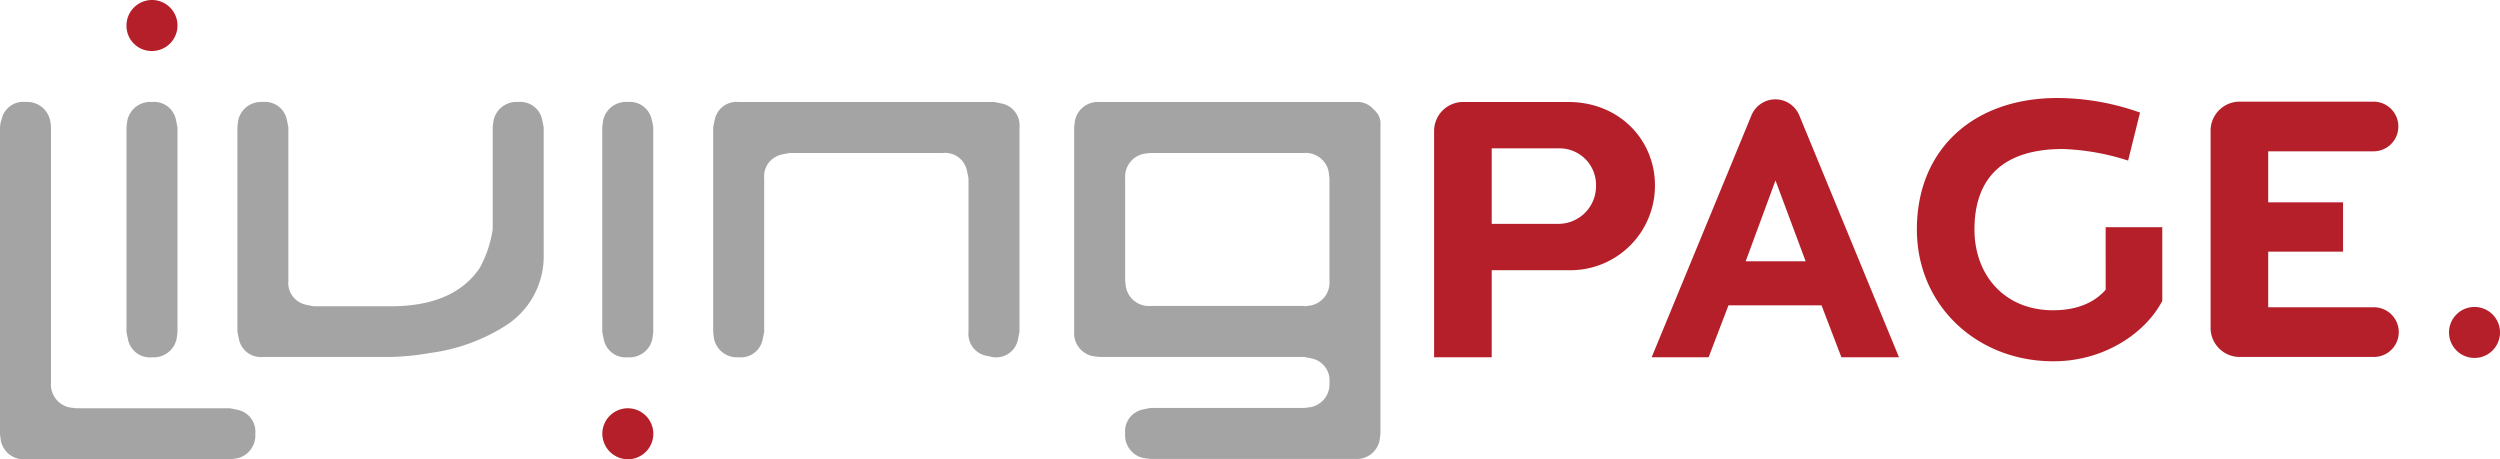
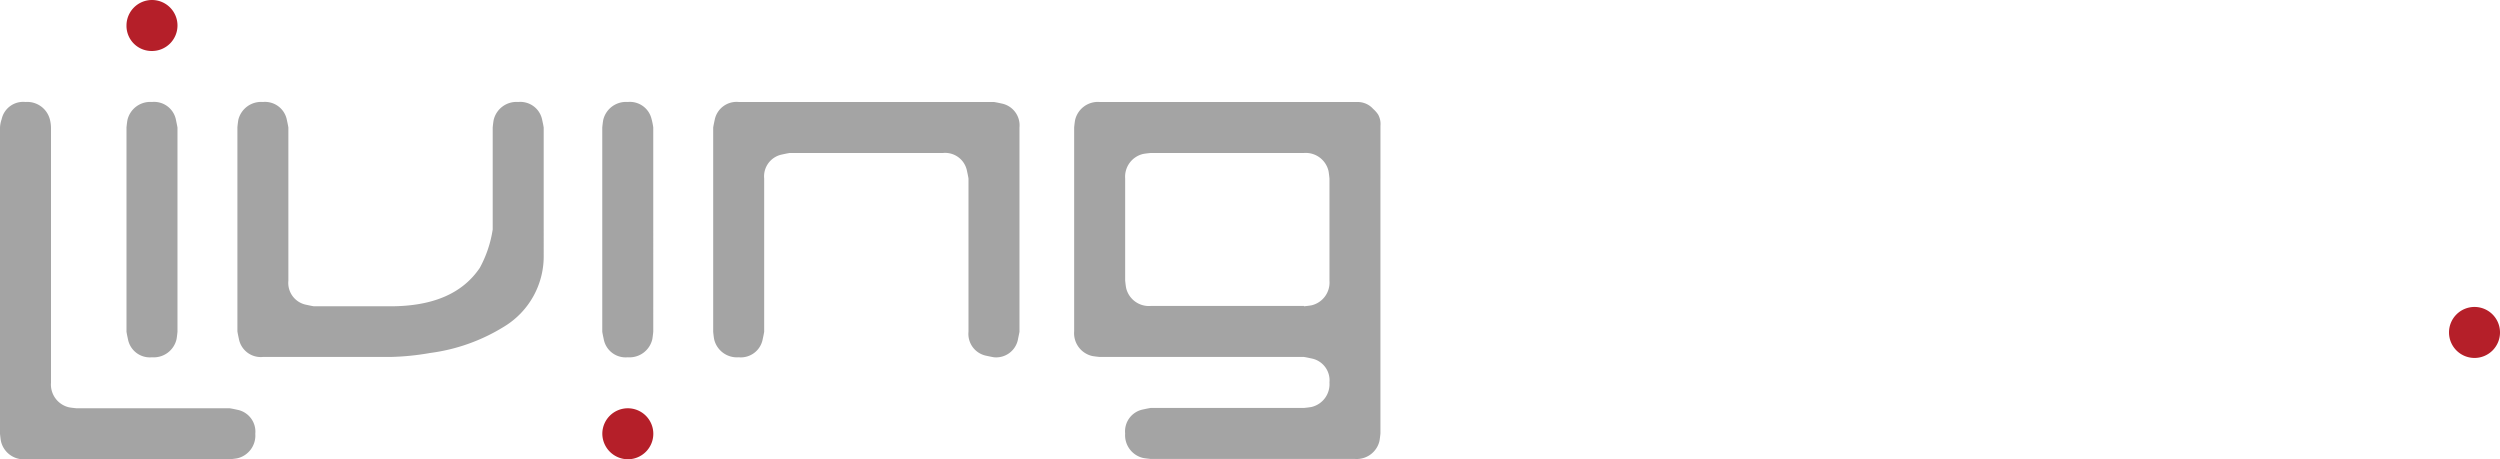
<svg xmlns="http://www.w3.org/2000/svg" width="348.378" height="64" viewBox="0 0 348.378 64">
  <g id="Livingpage-Logo_vektor_cmyk" transform="translate(364 54.6)">
    <path id="Pfad_228" data-name="Pfad 228" d="M-322.248-47.494a3.554,3.554,0,0,0,3.553-3.553,3.554,3.554,0,0,0-3.553-3.553,3.555,3.555,0,0,0-3.553,3.553,3.5,3.5,0,0,0,3.553,3.553Z" transform="translate(-20.572 0)" fill="#b51f29" fill-rule="evenodd" />
    <path id="Pfad_229" data-name="Pfad 229" d="M-364,8.269V22.435c.046.461.092.831.138,1.061a3.258,3.258,0,0,0,3.415,2.492h28.47c.461-.046.831-.092,1.061-.138a3.258,3.258,0,0,0,2.492-3.415,3.1,3.1,0,0,0-2.4-3.322c-.231-.046-.6-.138-1.154-.231h-21.364c-.461-.046-.831-.092-1.061-.138a3.258,3.258,0,0,1-2.492-3.415V-20.247a4.943,4.943,0,0,0-.138-1.061,3.258,3.258,0,0,0-3.415-2.492,3.066,3.066,0,0,0-3.322,2.4A4.106,4.106,0,0,0-364-20.247V8.269Zm24.732-28.516V8.223c-.046.461-.092.831-.138,1.061a3.258,3.258,0,0,1-3.415,2.492,3.1,3.1,0,0,1-3.322-2.4c-.046-.231-.138-.6-.231-1.154v-28.47c.046-.461.092-.831.138-1.061a3.258,3.258,0,0,1,3.415-2.492,3.1,3.1,0,0,1,3.322,2.4c.046.231.138.646.231,1.154Zm11.9-3.553a3.1,3.1,0,0,1,3.322,2.4c.046.231.138.6.231,1.154V1.117a3.1,3.1,0,0,0,2.4,3.322c.231.046.6.138,1.154.231H-309.6c5.952,0,10.059-1.8,12.459-5.353a16.292,16.292,0,0,0,1.8-5.353V-20.247c.046-.461.092-.831.138-1.061a3.258,3.258,0,0,1,3.415-2.492,3.1,3.1,0,0,1,3.322,2.4c.046.231.138.6.231,1.154V-2.482a11.442,11.442,0,0,1-5.491,9.967,25.89,25.89,0,0,1-10.336,3.691,35.825,35.825,0,0,1-5.537.554h-17.765a3.1,3.1,0,0,1-3.322-2.4c-.046-.231-.138-.6-.231-1.154v-28.47c.046-.461.092-.831.138-1.061a3.266,3.266,0,0,1,3.415-2.446Zm54.4,3.553V8.223c-.046.461-.092.831-.138,1.061a3.258,3.258,0,0,1-3.415,2.492,3.1,3.1,0,0,1-3.322-2.4c-.046-.231-.138-.6-.231-1.154v-28.47c.046-.461.092-.831.138-1.061a3.258,3.258,0,0,1,3.415-2.492,3.1,3.1,0,0,1,3.322,2.4,8.253,8.253,0,0,1,.231,1.154Zm51.034,28.47v-28.47a3.1,3.1,0,0,0-2.4-3.322c-.231-.046-.6-.138-1.154-.231h-35.576a3.1,3.1,0,0,0-3.322,2.4c-.046.231-.138.6-.231,1.154V8.223c.046.461.092.831.138,1.061a3.258,3.258,0,0,0,3.415,2.492,3.1,3.1,0,0,0,3.322-2.4c.046-.231.138-.6.231-1.154V-13.141a3.1,3.1,0,0,1,2.4-3.322c.231-.046.6-.138,1.154-.231h21.364a3.1,3.1,0,0,1,3.322,2.4c.046.231.138.6.231,1.154V8.223a3.1,3.1,0,0,0,2.4,3.322c.231.046.6.138,1.154.231a3.1,3.1,0,0,0,3.322-2.4c.046-.277.138-.646.231-1.154Zm50.3-21.364v35.53c-.046.461-.092.831-.138,1.061a3.258,3.258,0,0,1-3.415,2.492h-28.47c-.461-.046-.831-.092-1.061-.138a3.258,3.258,0,0,1-2.492-3.415,3.1,3.1,0,0,1,2.4-3.322c.231-.046.6-.138,1.154-.231h21.364c.461-.046.831-.092,1.061-.138a3.258,3.258,0,0,0,2.492-3.415,3.1,3.1,0,0,0-2.4-3.322c-.231-.046-.6-.138-1.154-.231h-28.47c-.461-.046-.831-.092-1.061-.138a3.258,3.258,0,0,1-2.492-3.415V-20.247c.046-.461.092-.831.138-1.061A3.258,3.258,0,0,1-210.76-23.8h35.853a3.012,3.012,0,0,1,1.338.277,2.853,2.853,0,0,1,.923.692,3.978,3.978,0,0,1,.692.784,2.744,2.744,0,0,1,.323,1.569v7.337ZM-182.29,4.67c.461-.046.831-.092,1.061-.138a3.258,3.258,0,0,0,2.492-3.415V-13.141c-.046-.461-.092-.831-.138-1.061a3.258,3.258,0,0,0-3.415-2.492h-21.364c-.461.046-.831.092-1.061.138a3.258,3.258,0,0,0-2.492,3.415V1.071c.046.461.092.831.138,1.061a3.258,3.258,0,0,0,3.415,2.492h21.364Z" transform="translate(0 -16.588)" fill="#a4a4a4" />
    <path id="Pfad_230" data-name="Pfad 230" d="M-178.547,75.806a3.554,3.554,0,0,0,3.553-3.553,3.554,3.554,0,0,0-3.553-3.553,3.554,3.554,0,0,0-3.553,3.553,3.585,3.585,0,0,0,3.553,3.553Z" transform="translate(-97.966 -66.406)" fill="#b51f29" fill-rule="evenodd" />
    <path id="Pfad_231" data-name="Pfad 231" d="M379.153,45.206a3.553,3.553,0,1,0-3.553-3.553,3.554,3.554,0,0,0,3.553,3.553Z" transform="translate(-398.328 -49.926)" fill="#b51f29" fill-rule="evenodd" />
-     <path id="Pfad_232" data-name="Pfad 232" d="M99.877-12.818c0-6.368-4.983-11.628-12.089-11.628H73.114A4.047,4.047,0,0,0,69.1-20.432V11.13h8.029V-1.006H87.788A11.782,11.782,0,0,0,99.877-12.818Zm100.13-4.753a3.456,3.456,0,0,0,3.461-3.461,3.456,3.456,0,0,0-3.461-3.461H181.319a4.047,4.047,0,0,0-4.014,4.014V7.069a4.047,4.047,0,0,0,4.014,4.014h18.688a3.461,3.461,0,1,0,0-6.921H185.334V-3.59h10.428v-6.875H185.334v-7.106h14.673ZM91.664-12.818a5.252,5.252,0,0,1-5.122,5.353H77.129V-17.986h9.413a5.091,5.091,0,0,1,5.122,5.168ZM133.884,11.13,120-22.554a3.617,3.617,0,0,0-3.322-2.261,3.608,3.608,0,0,0-3.368,2.261L99.416,11.13h7.937l2.769-7.244h12.966l2.769,7.244ZM120.872-2.252H112.52l4.153-11.259,4.2,11.259Zm49.7,5.537V-7h-7.89V1.717c-1.569,1.8-4.014,2.861-7.337,2.861C148.6,4.578,144.4-.314,144.4-6.681c0-7.244,4.061-11.213,12.32-11.213a33.073,33.073,0,0,1,9.09,1.615l1.661-6.691A34.589,34.589,0,0,0,155.941-25c-11.536,0-19.565,7.014-19.565,18.319,0,10.659,8.444,18.365,18.965,18.365,6.968.046,12.828-3.83,15.227-8.4Z" transform="translate(-233.256 -15.942)" fill="#b51f29" fill-rule="evenodd" />
  </g>
</svg>